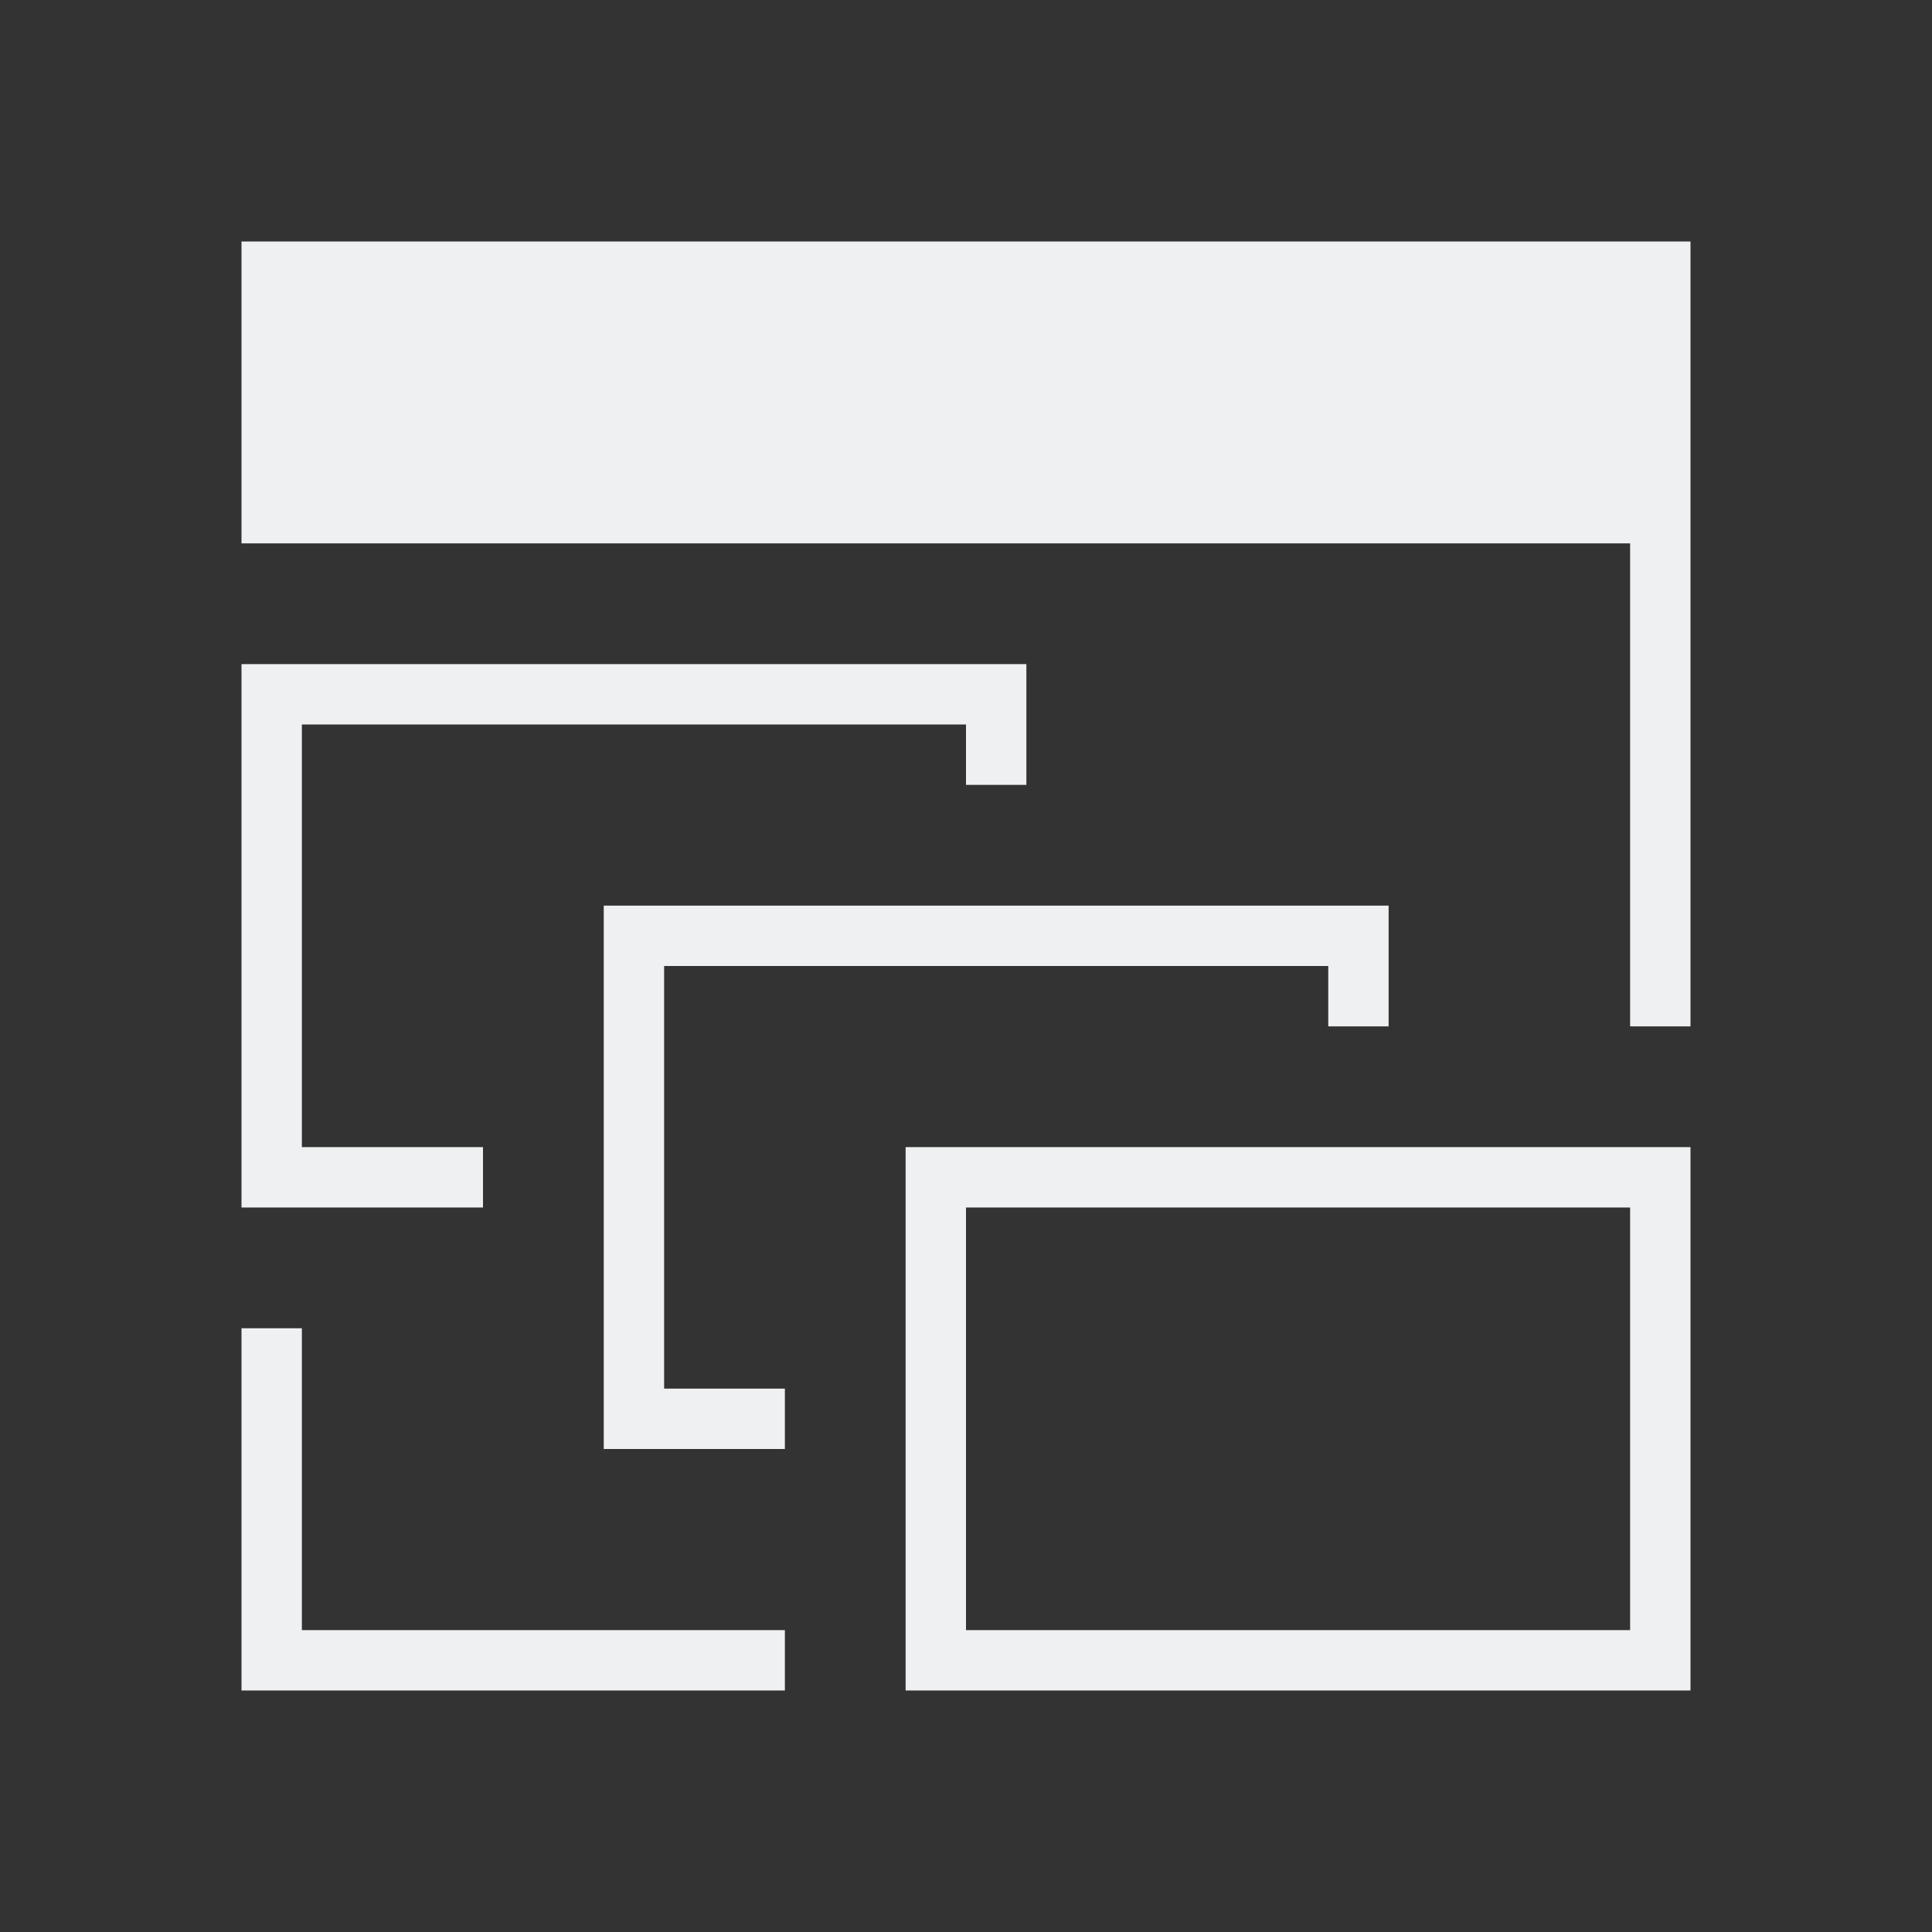
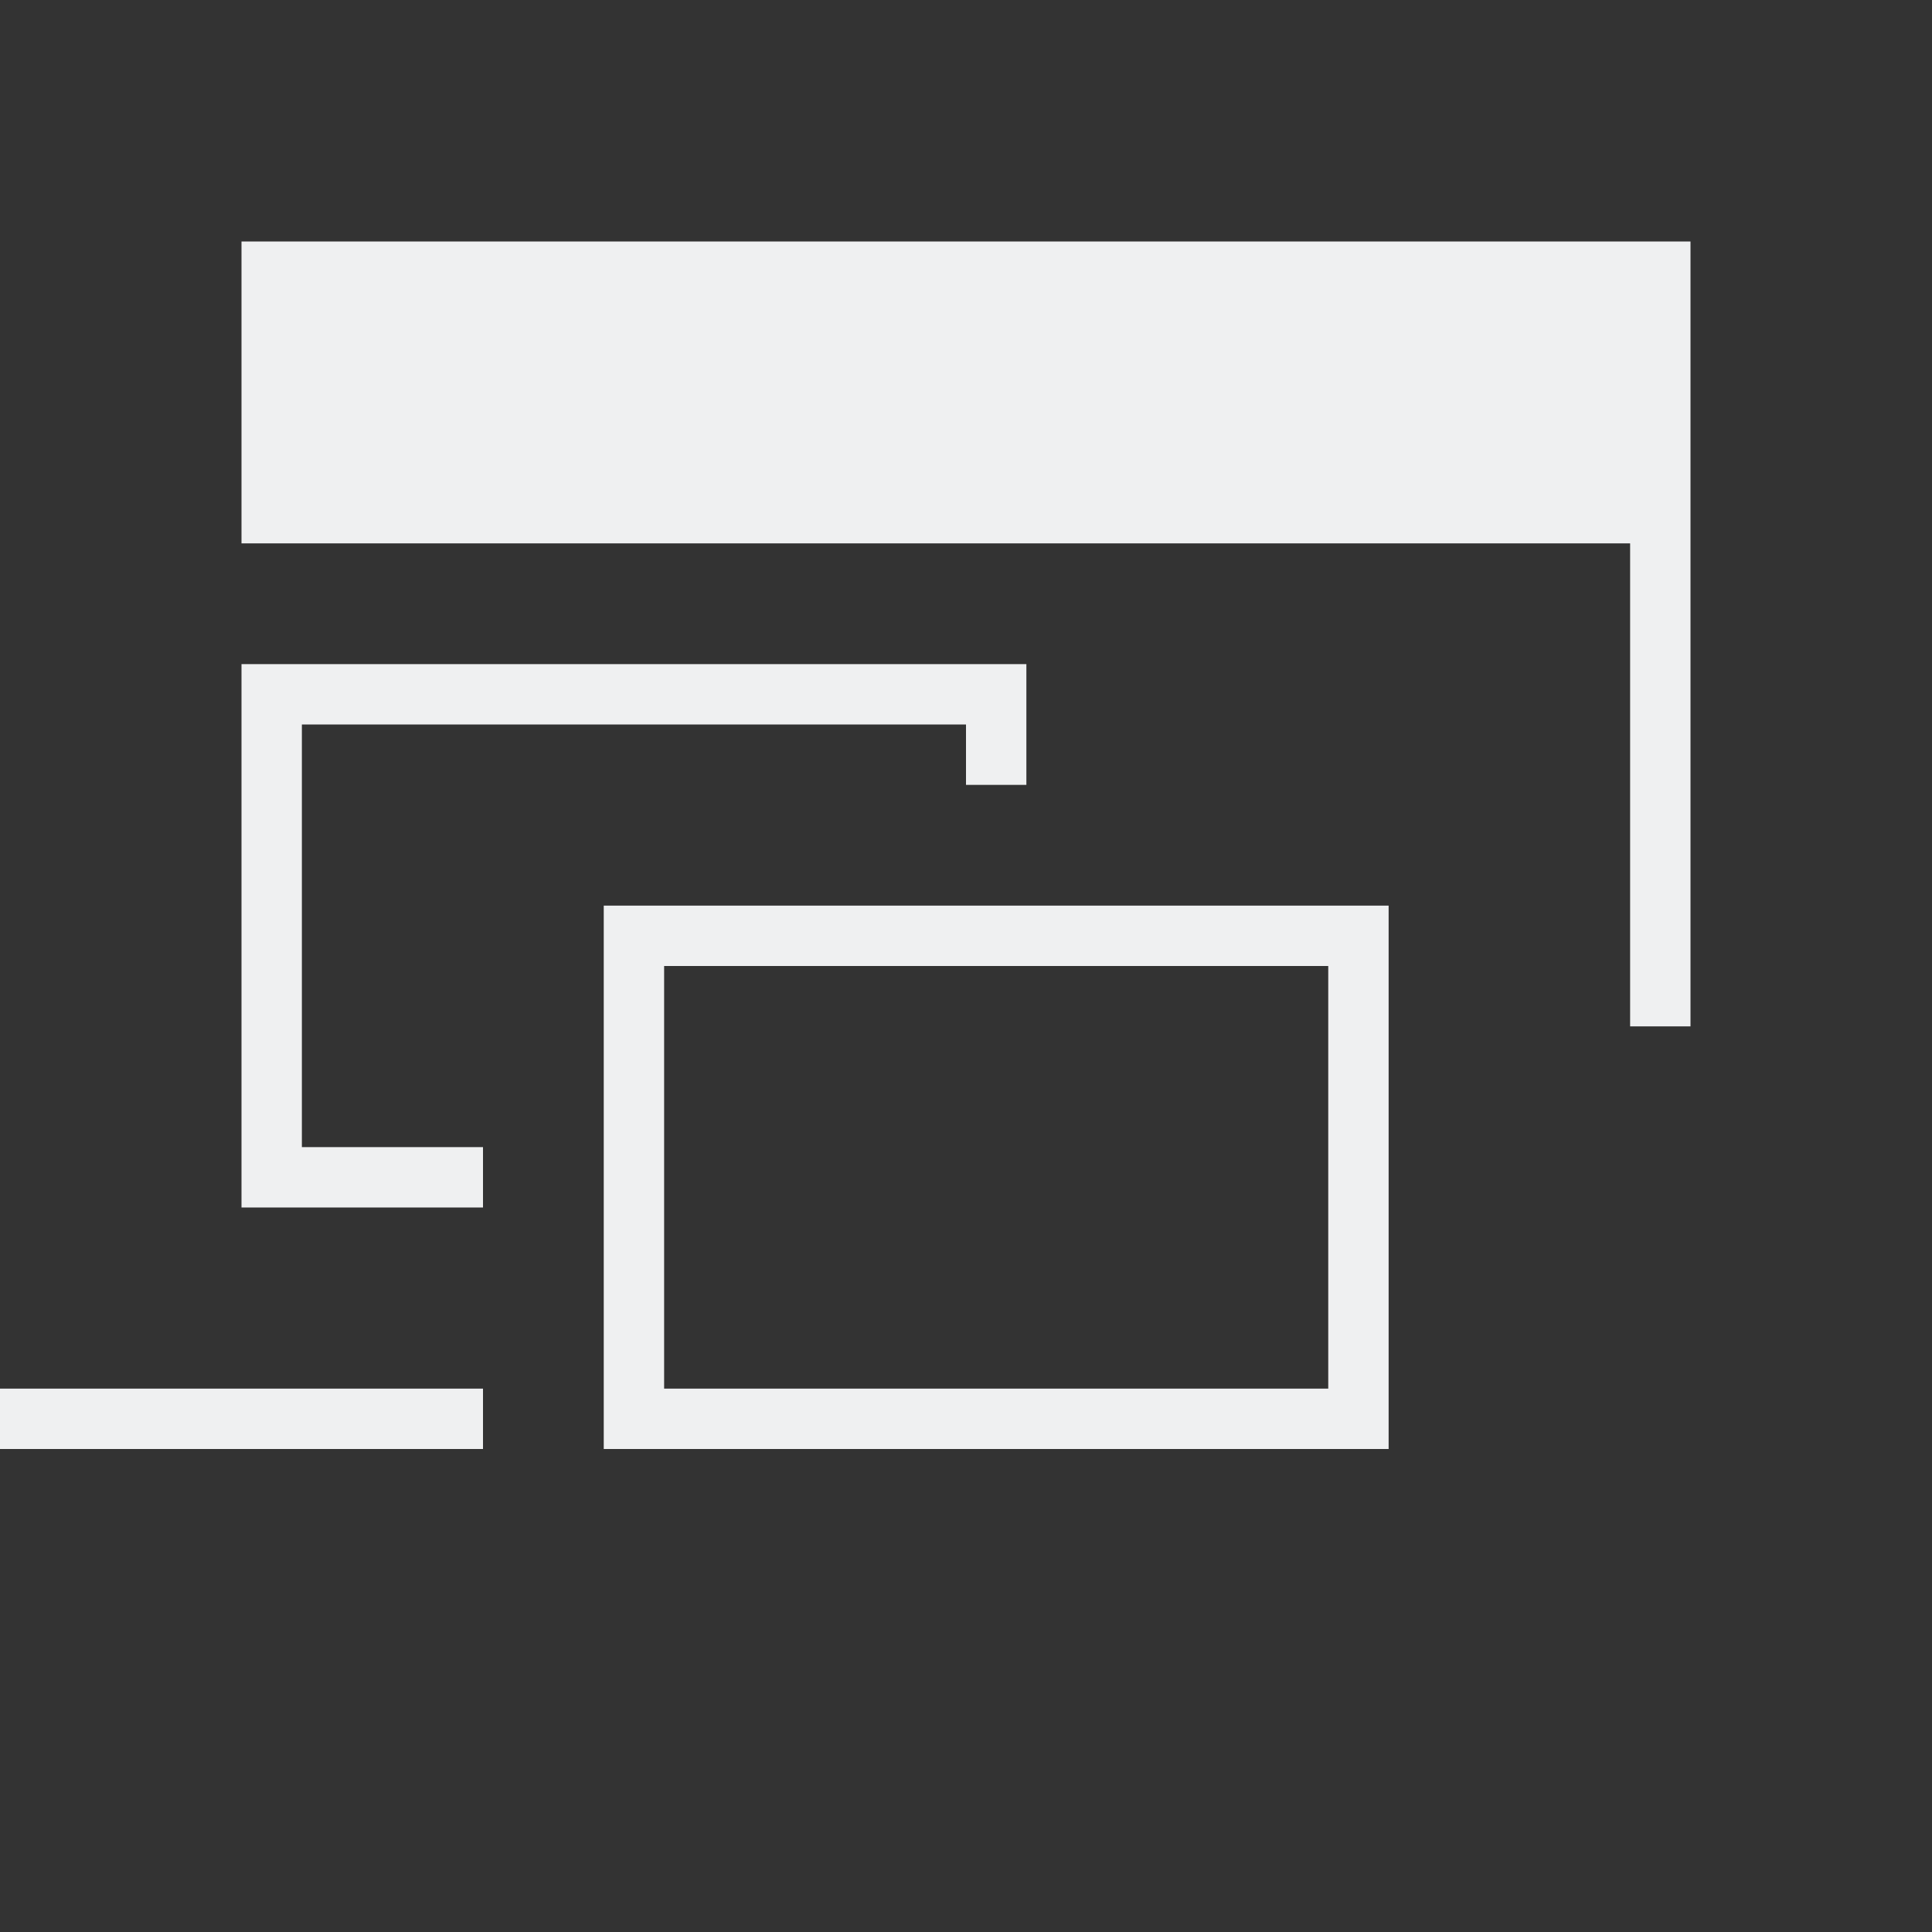
<svg xmlns="http://www.w3.org/2000/svg" viewBox="0 0 32 32">
  <rect x="0" y="0" width="32" height="32" fill="#333333" stroke="none" />
-   <path d="m4 4v5h23v8h1v-13zm0 7v9h4v-1h-3v-7h11v1h1v-2zm6 4v9h3v-1h-2v-7h11v1h1v-2zm5 4v9h13v-9zm1 1h11v7h-11zm-12 2v6h9v-1h-8v-5z" fill="#eff0f1" />
+   <path d="m4 4v5h23v8h1v-13zm0 7v9h4v-1h-3v-7h11v1h1v-2zm6 4v9h3v-1h-2v-7h11v1h1v-2zv9h13v-9zm1 1h11v7h-11zm-12 2v6h9v-1h-8v-5z" fill="#eff0f1" />
</svg>